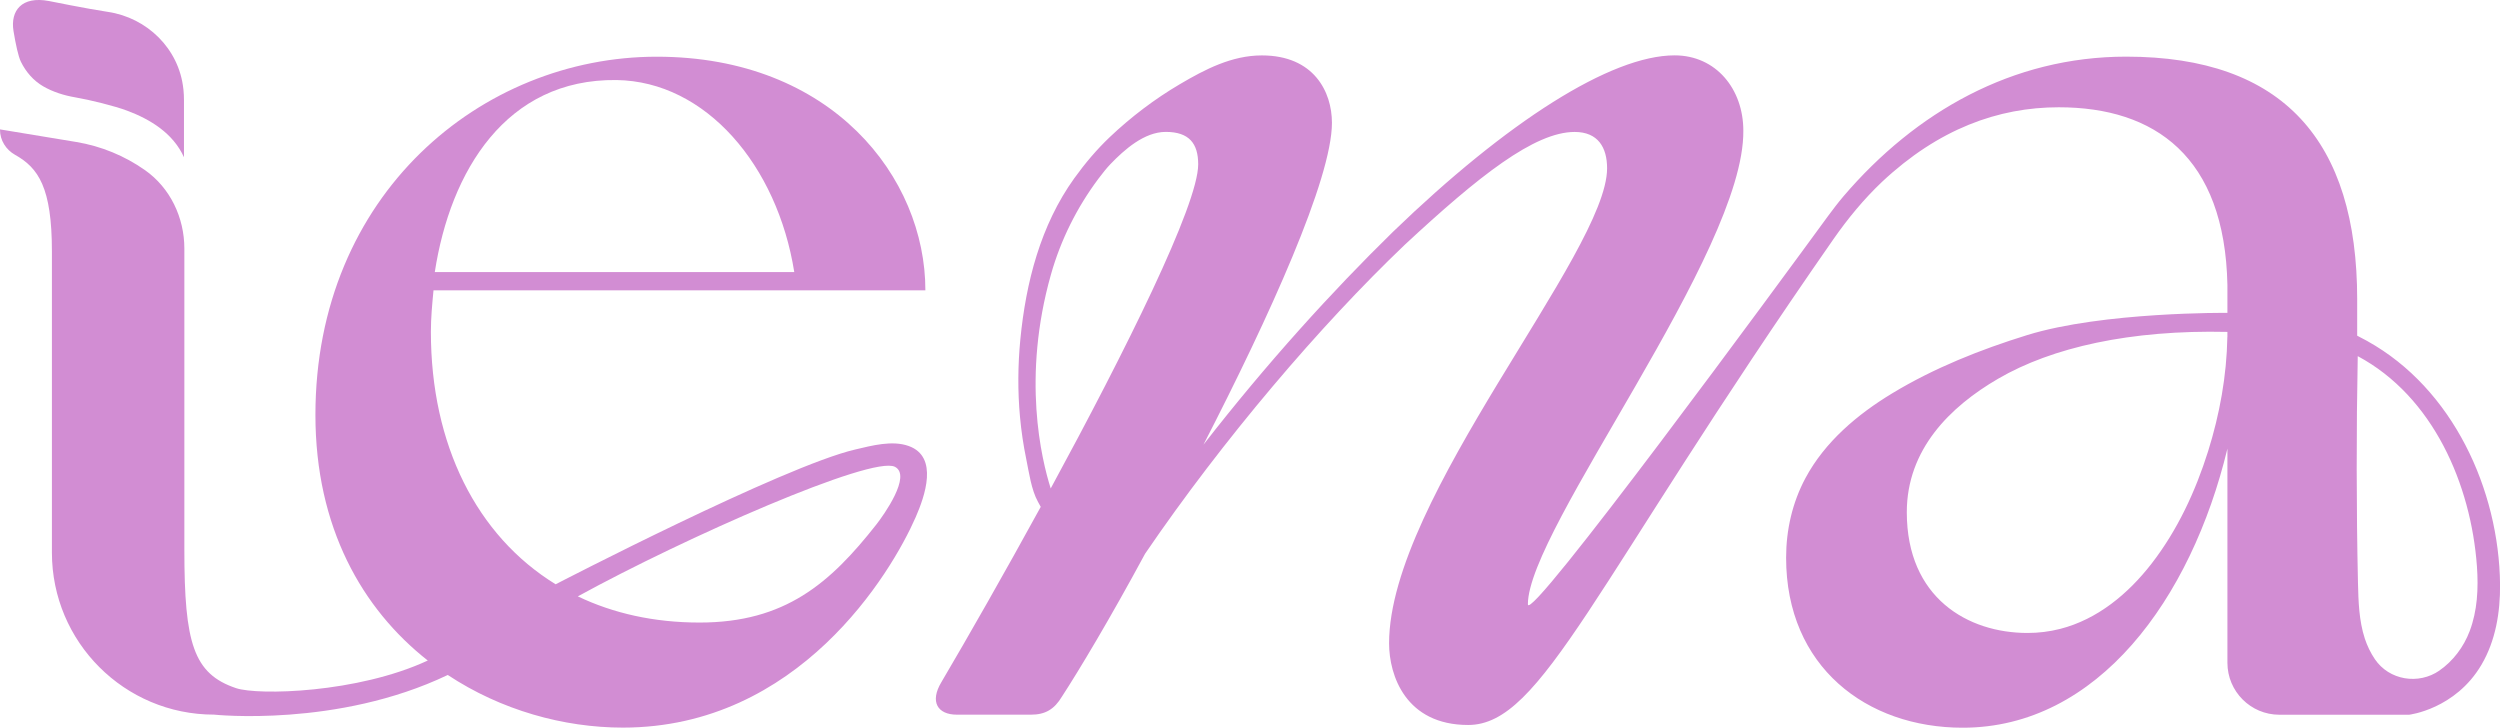
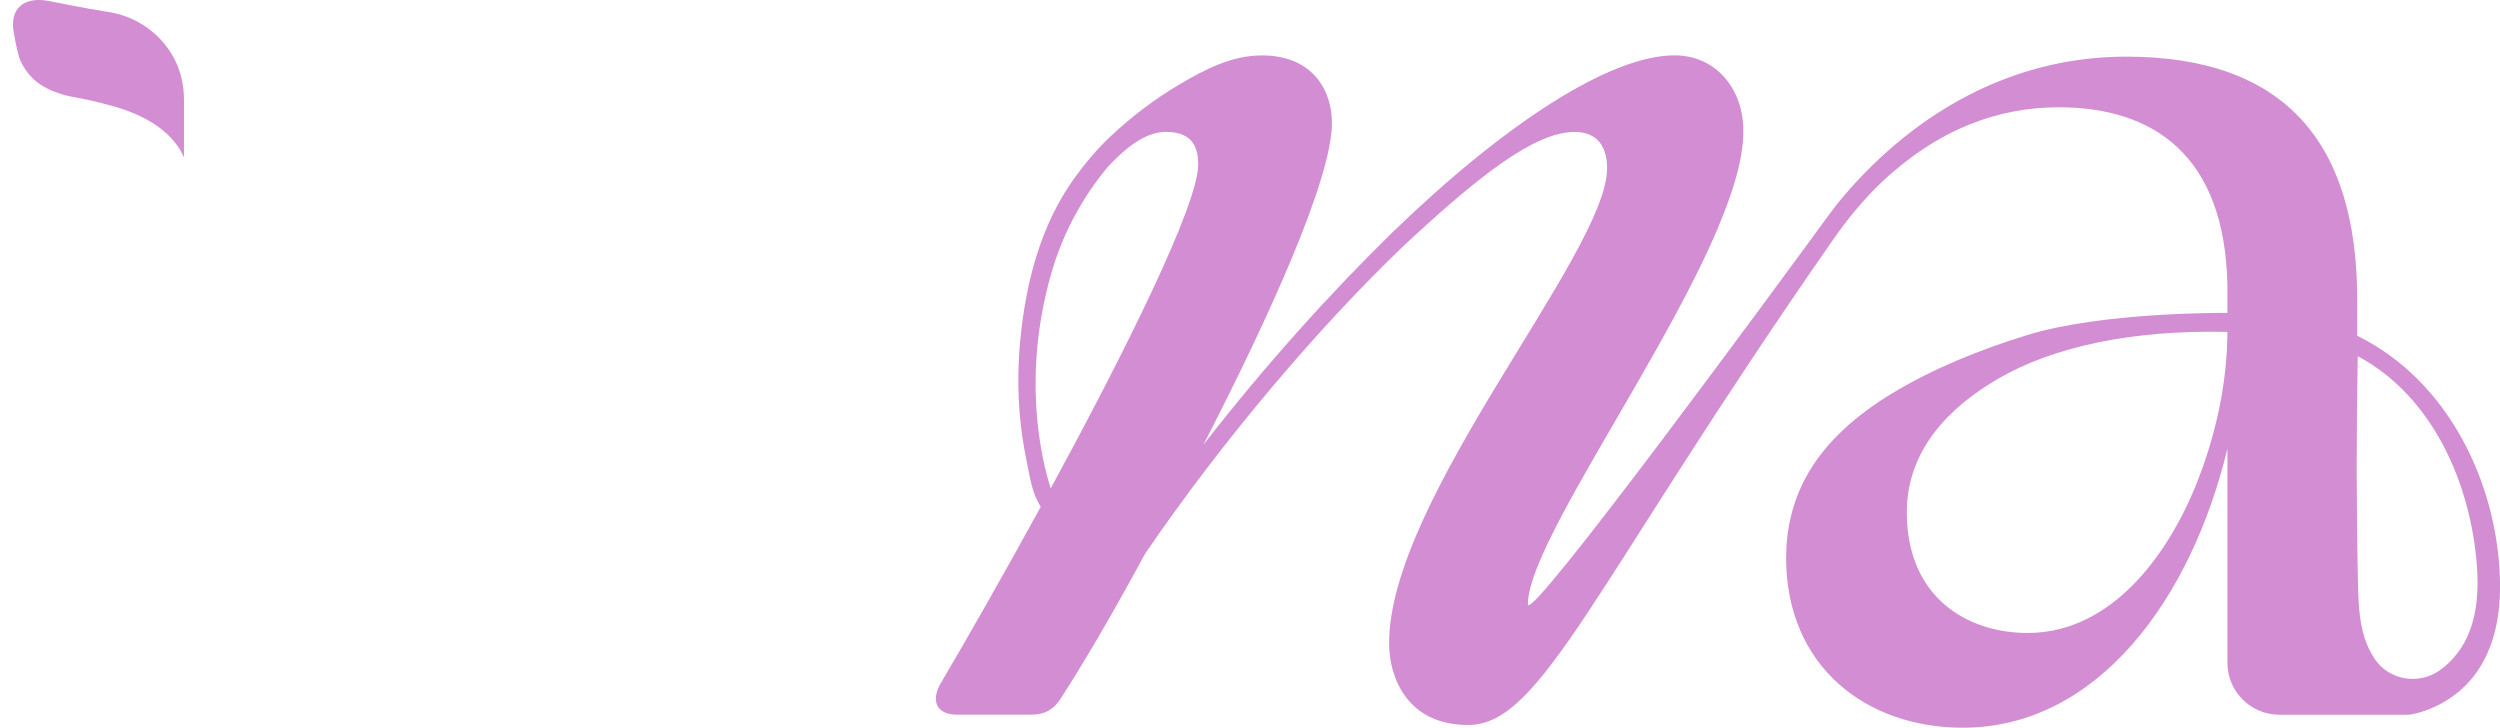
<svg xmlns="http://www.w3.org/2000/svg" viewBox="0 0 448.84 130.64" data-name="Layer 2" id="Layer_2">
  <defs>
    <style>
      .cls-1 {
        fill: #d28dd3;
      }
    </style>
  </defs>
  <g data-name="Layer 1" id="Layer_1-2">
    <g>
      <g>
-         <path d="M163.16,80.08c-2.99-1.08-6.65-.07-9.61.62-12.88,3-53.79,24.2-53.79,24.2-14.18-8.71-22.4-25.06-22.4-45.32,0-2.56.23-4.89.47-7.46h88.31c0-20.27-16.78-41.94-48.23-41.94s-61.28,24.7-61.28,64.31c0,20.19,8.4,34.84,20.17,44.1-12.62,5.86-30.47,6.28-34.41,4.96-7.66-2.57-9.29-8.08-9.29-24.83v-54.09c0-5.56-2.54-10.91-7.09-14.1-3.65-2.56-7.85-4.3-12.33-5.04L0,23.23v.07c0,1.89,1.07,3.58,2.71,4.5,4.18,2.34,6.61,5.87,6.61,17.32v53.59c0,.17,0,.34,0,.5,0,16.07,13.03,29.09,29.1,29.09,0,0,22.14,2.37,41.97-7.12,9.55,6.32,20.79,9.45,31.45,9.45,31.49,0,48.13-27.66,52.56-37.78,1.63-3.74,4.15-10.83-1.24-12.77ZM110.68,14.37c16.08.23,28.89,15.38,31.92,34.48h-64.54c2.8-18.17,12.81-34.72,32.62-34.48ZM125.59,111.77c-8.17,0-15.51-1.66-21.85-4.7,19.14-10.51,52.84-25.35,56.93-23.26,3.07,1.57-2.05,8.71-3.33,10.35-8.28,10.52-16.35,17.61-31.75,17.61Z" class="cls-1" />
        <path d="M425,61.22c-.59-.33-1.19-.64-1.8-.95v-6.52c0-28.43-13.28-43.58-41.47-43.58-20.44,0-37.83,9.95-50.75,25.06-.97,1.14-1.87,2.33-2.76,3.53-8.36,11.45-53.91,73.55-53.91,69.73,0-13.5,38.91-63.14,38.68-85.03,0-7.46-4.89-13.52-12.34-13.52-11.42,0-30.06,11.88-50.56,31.68-10.96,10.72-22.61,23.54-34.03,38.22,11.88-23.07,23.07-47.77,23.07-57.79,0-5.58-3.25-12.1-12.58-12.1-5.39,0-10.2,2.5-14.73,5.17-4.53,2.67-8.75,5.87-12.57,9.49-2.37,2.25-4.47,4.75-6.38,7.4-6.05,8.42-8.69,18.71-9.68,28.9-.45,4.64-.49,9.33-.06,13.98.23,2.51.6,5.02,1.11,7.49.5,2.41.91,5.55,2.11,7.71l.5.91c-6.52,11.9-12.96,23.19-17.85,31.49-2.09,3.49-.7,5.82,2.81,5.82h13.28c2.55,0,4.19-.94,5.58-3.27,3.03-4.65,8.63-13.98,14.91-25.62,13.99-20.51,31.46-41.01,46.61-55.46,13.28-12.34,23.3-20.27,30.52-20.27,4.19,0,5.82,2.79,5.82,6.52,0,15.15-39.14,59.19-39.14,85.28,0,5.82,3.02,14.67,14.2,14.67,13.29,0,22.31-25.09,65.59-87.24,2.57-3.68,5.44-7.17,8.7-10.26,10.14-9.51,20.87-13.4,31.74-13.4,17.24,0,29.82,8.85,30.28,31.92v4.99c.06,0-22.35-.22-35.95,3.99-8.39,2.6-16.68,5.89-24.22,10.45-6.25,3.78-12.08,8.69-15.58,15.21-2.36,4.4-3.48,9.33-3.48,14.31,0,19.58,14.45,30.52,31.7,30.52,24.22,0,41.01-23.07,47.53-50.1v38.44c0,5.15,4.18,9.33,9.33,9.33h23.29s8.29-.97,13-8.99c2.53-4.3,3.37-9.4,3.33-14.39-.19-17.04-8.47-35.17-23.84-43.71ZM188.64,87.69c-1.67-5.27-5.19-19.95.05-38.43,1.75-6.18,4.65-12,8.5-17.15.76-1.02,1.51-1.95,2.17-2.64,2.51-2.61,6.09-5.79,9.94-5.79,4.2,0,5.82,2.09,5.82,5.82,0,7.3-13.1,33.56-26.47,58.18ZM399.89,60.51c-.12,6.96-1.38,13.88-3.46,20.52-2.26,7.19-5.52,14.2-10.16,20.18-4.17,5.38-9.69,9.99-16.4,11.7-1.91.49-3.89.73-5.86.73-10.71,0-21.67-6.3-21.67-21.67,0-11.28,7.75-18.94,16.39-23.97,9.68-5.64,23.76-8.81,41.17-8.41,0,0,0,.61,0,.93ZM437.98,120.38c-3.76,2.61-9.04,1.76-11.61-2.04-.78-1.15-1.38-2.42-1.8-3.69-1.05-3.22-1.15-6.66-1.23-10.05-.29-13.24-.3-27.42-.04-40.66,13.56,7.26,20.34,23.07,21.4,37.74.28,3.94.09,7.99-1.32,11.67-1.07,2.81-2.96,5.33-5.41,7.03Z" class="cls-1" />
      </g>
      <path d="M19.35,2.13c7.04,1.04,12.8,6.6,13.57,13.84,0,.05.01.11.02.16.06.62.09,1.24.09,1.86v10.24c-1.95-4.3-6.02-6.79-10.18-8.35-2.3-.87-6.73-1.95-9.33-2.4-2-.34-4-.96-5.76-1.98-1.76-1.02-3.12-2.6-4.01-4.42-.46-.94-.93-3.1-1.33-5.54C1.85,1.92,3.89-.74,8.77.18c0,0,7,1.42,10.58,1.95Z" class="cls-1" />
    </g>
  </g>
</svg>